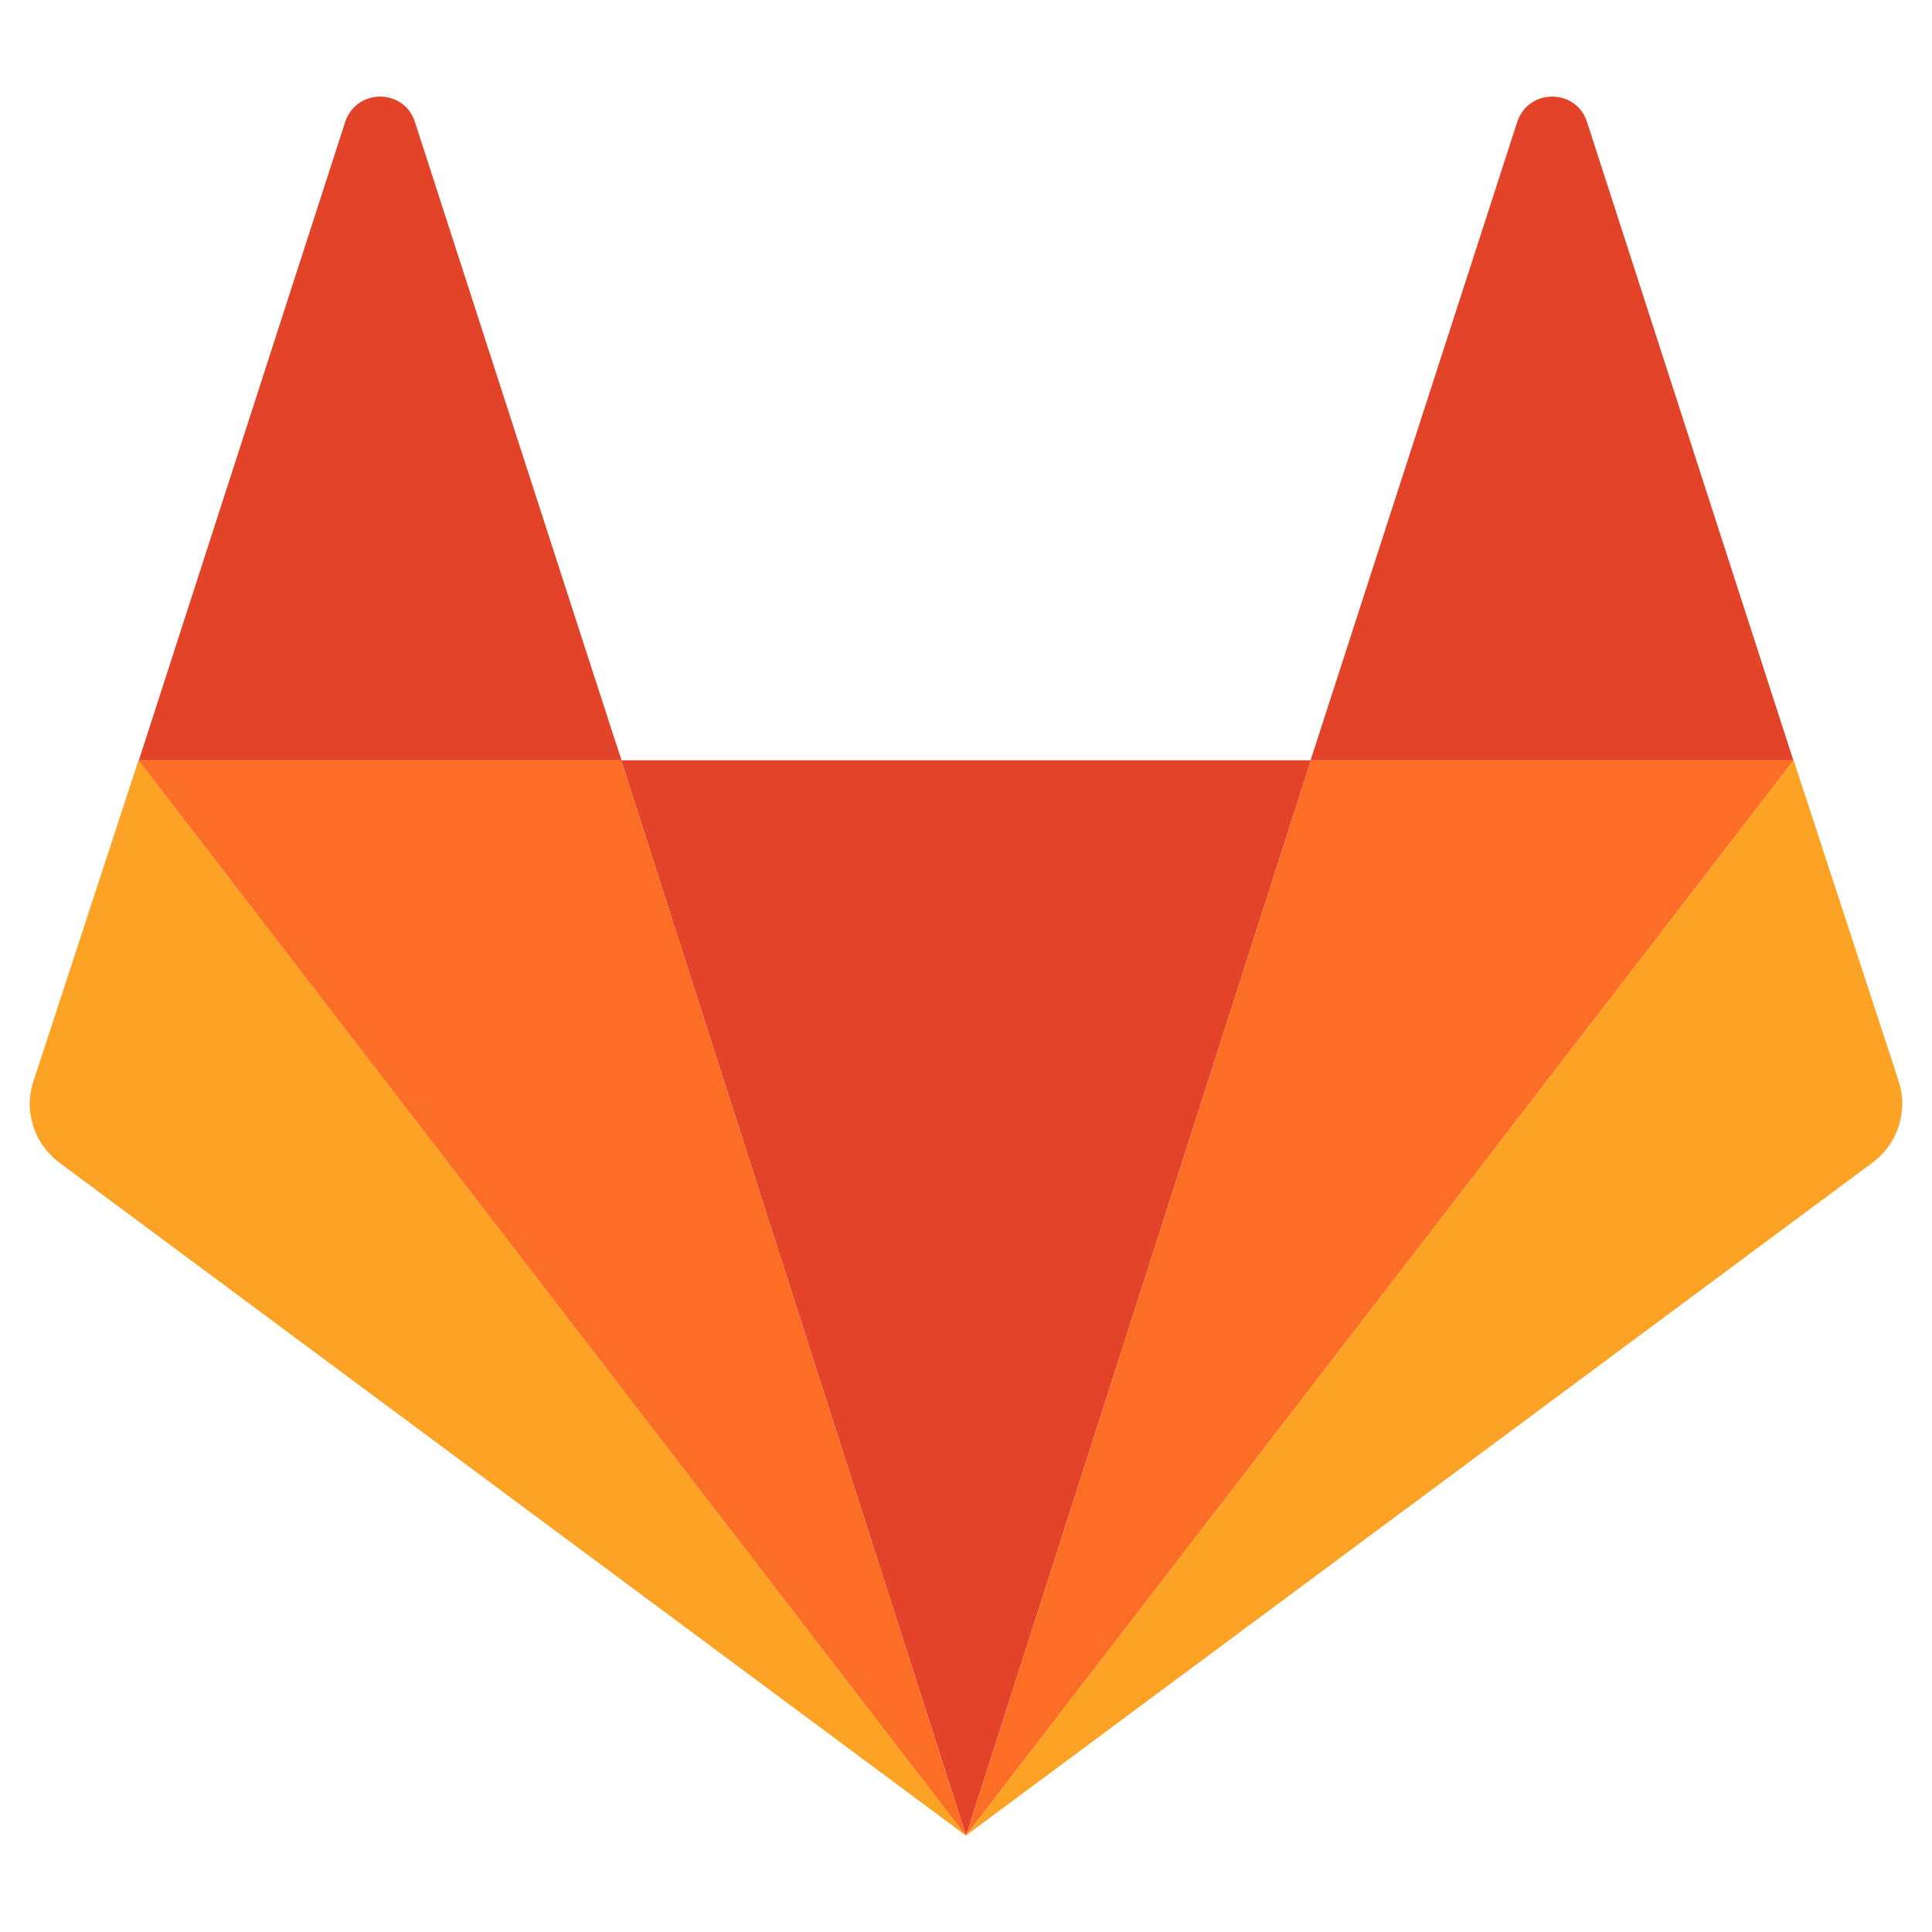
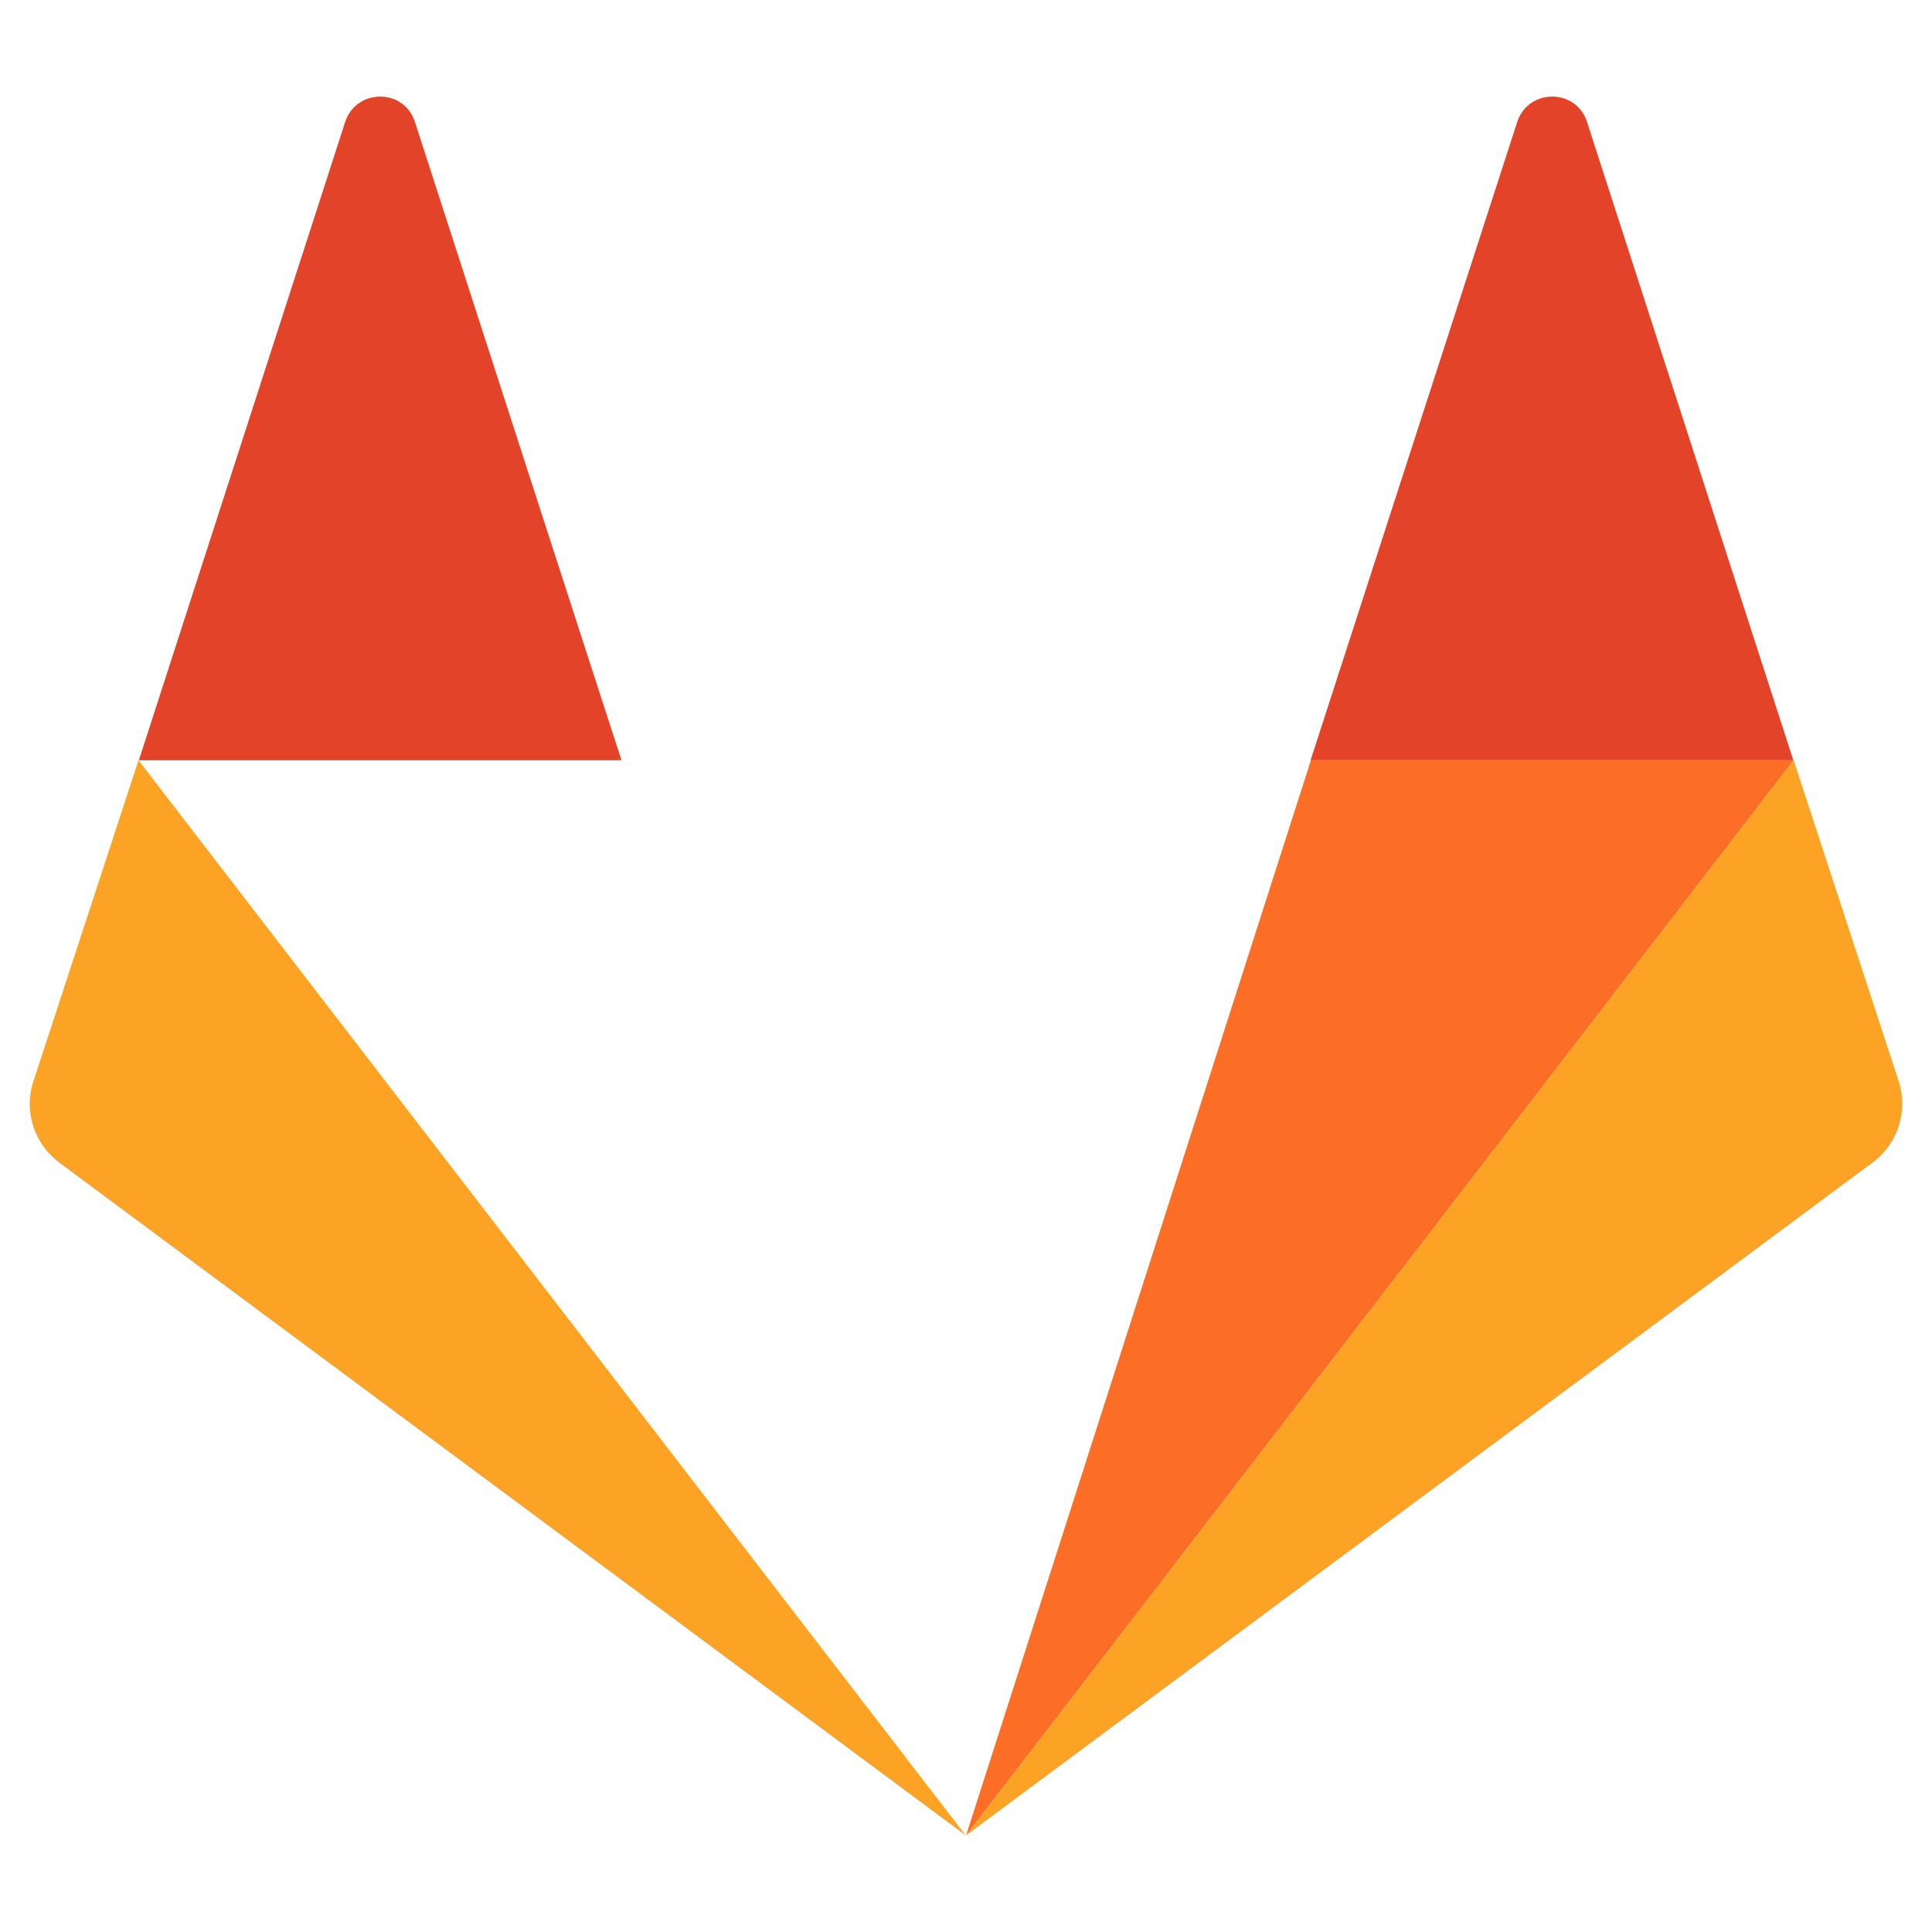
<svg xmlns="http://www.w3.org/2000/svg" width="40" height="40" viewBox="0 0 40 40" fill="none">
  <path d="M2.87 15.744L19.994 38L1.225 24.069C0.71 23.682 0.49 23.009 0.687 22.403L2.868 15.74L2.87 15.744Z" fill="#FCA326" />
-   <path d="M12.862 15.741L20.001 37.997L19.994 38L2.87 15.744L2.875 15.741H12.862Z" fill="#FC6D26" />
-   <path d="M27.141 15.741L20.002 38L20.001 37.997L12.862 15.741H12.869H27.134H27.141Z" fill="#E24329" />
  <path d="M37.133 15.744L20.002 38L27.141 15.741H37.128L37.133 15.744Z" fill="#FC6D26" />
  <path d="M39.316 22.403C39.505 23.009 39.294 23.682 38.771 24.069L20.002 38L37.133 15.744L37.136 15.741L39.316 22.403Z" fill="#FCA326" />
  <path d="M32.851 2.505L37.129 15.741H27.141H27.134L31.419 2.505C31.661 1.832 32.615 1.832 32.851 2.505Z" fill="#E24329" />
  <path d="M12.869 15.741H12.862H2.875L7.153 2.505C7.395 1.832 8.349 1.832 8.584 2.505C8.584 2.505 12.862 15.741 12.869 15.741Z" fill="#E24329" />
</svg>